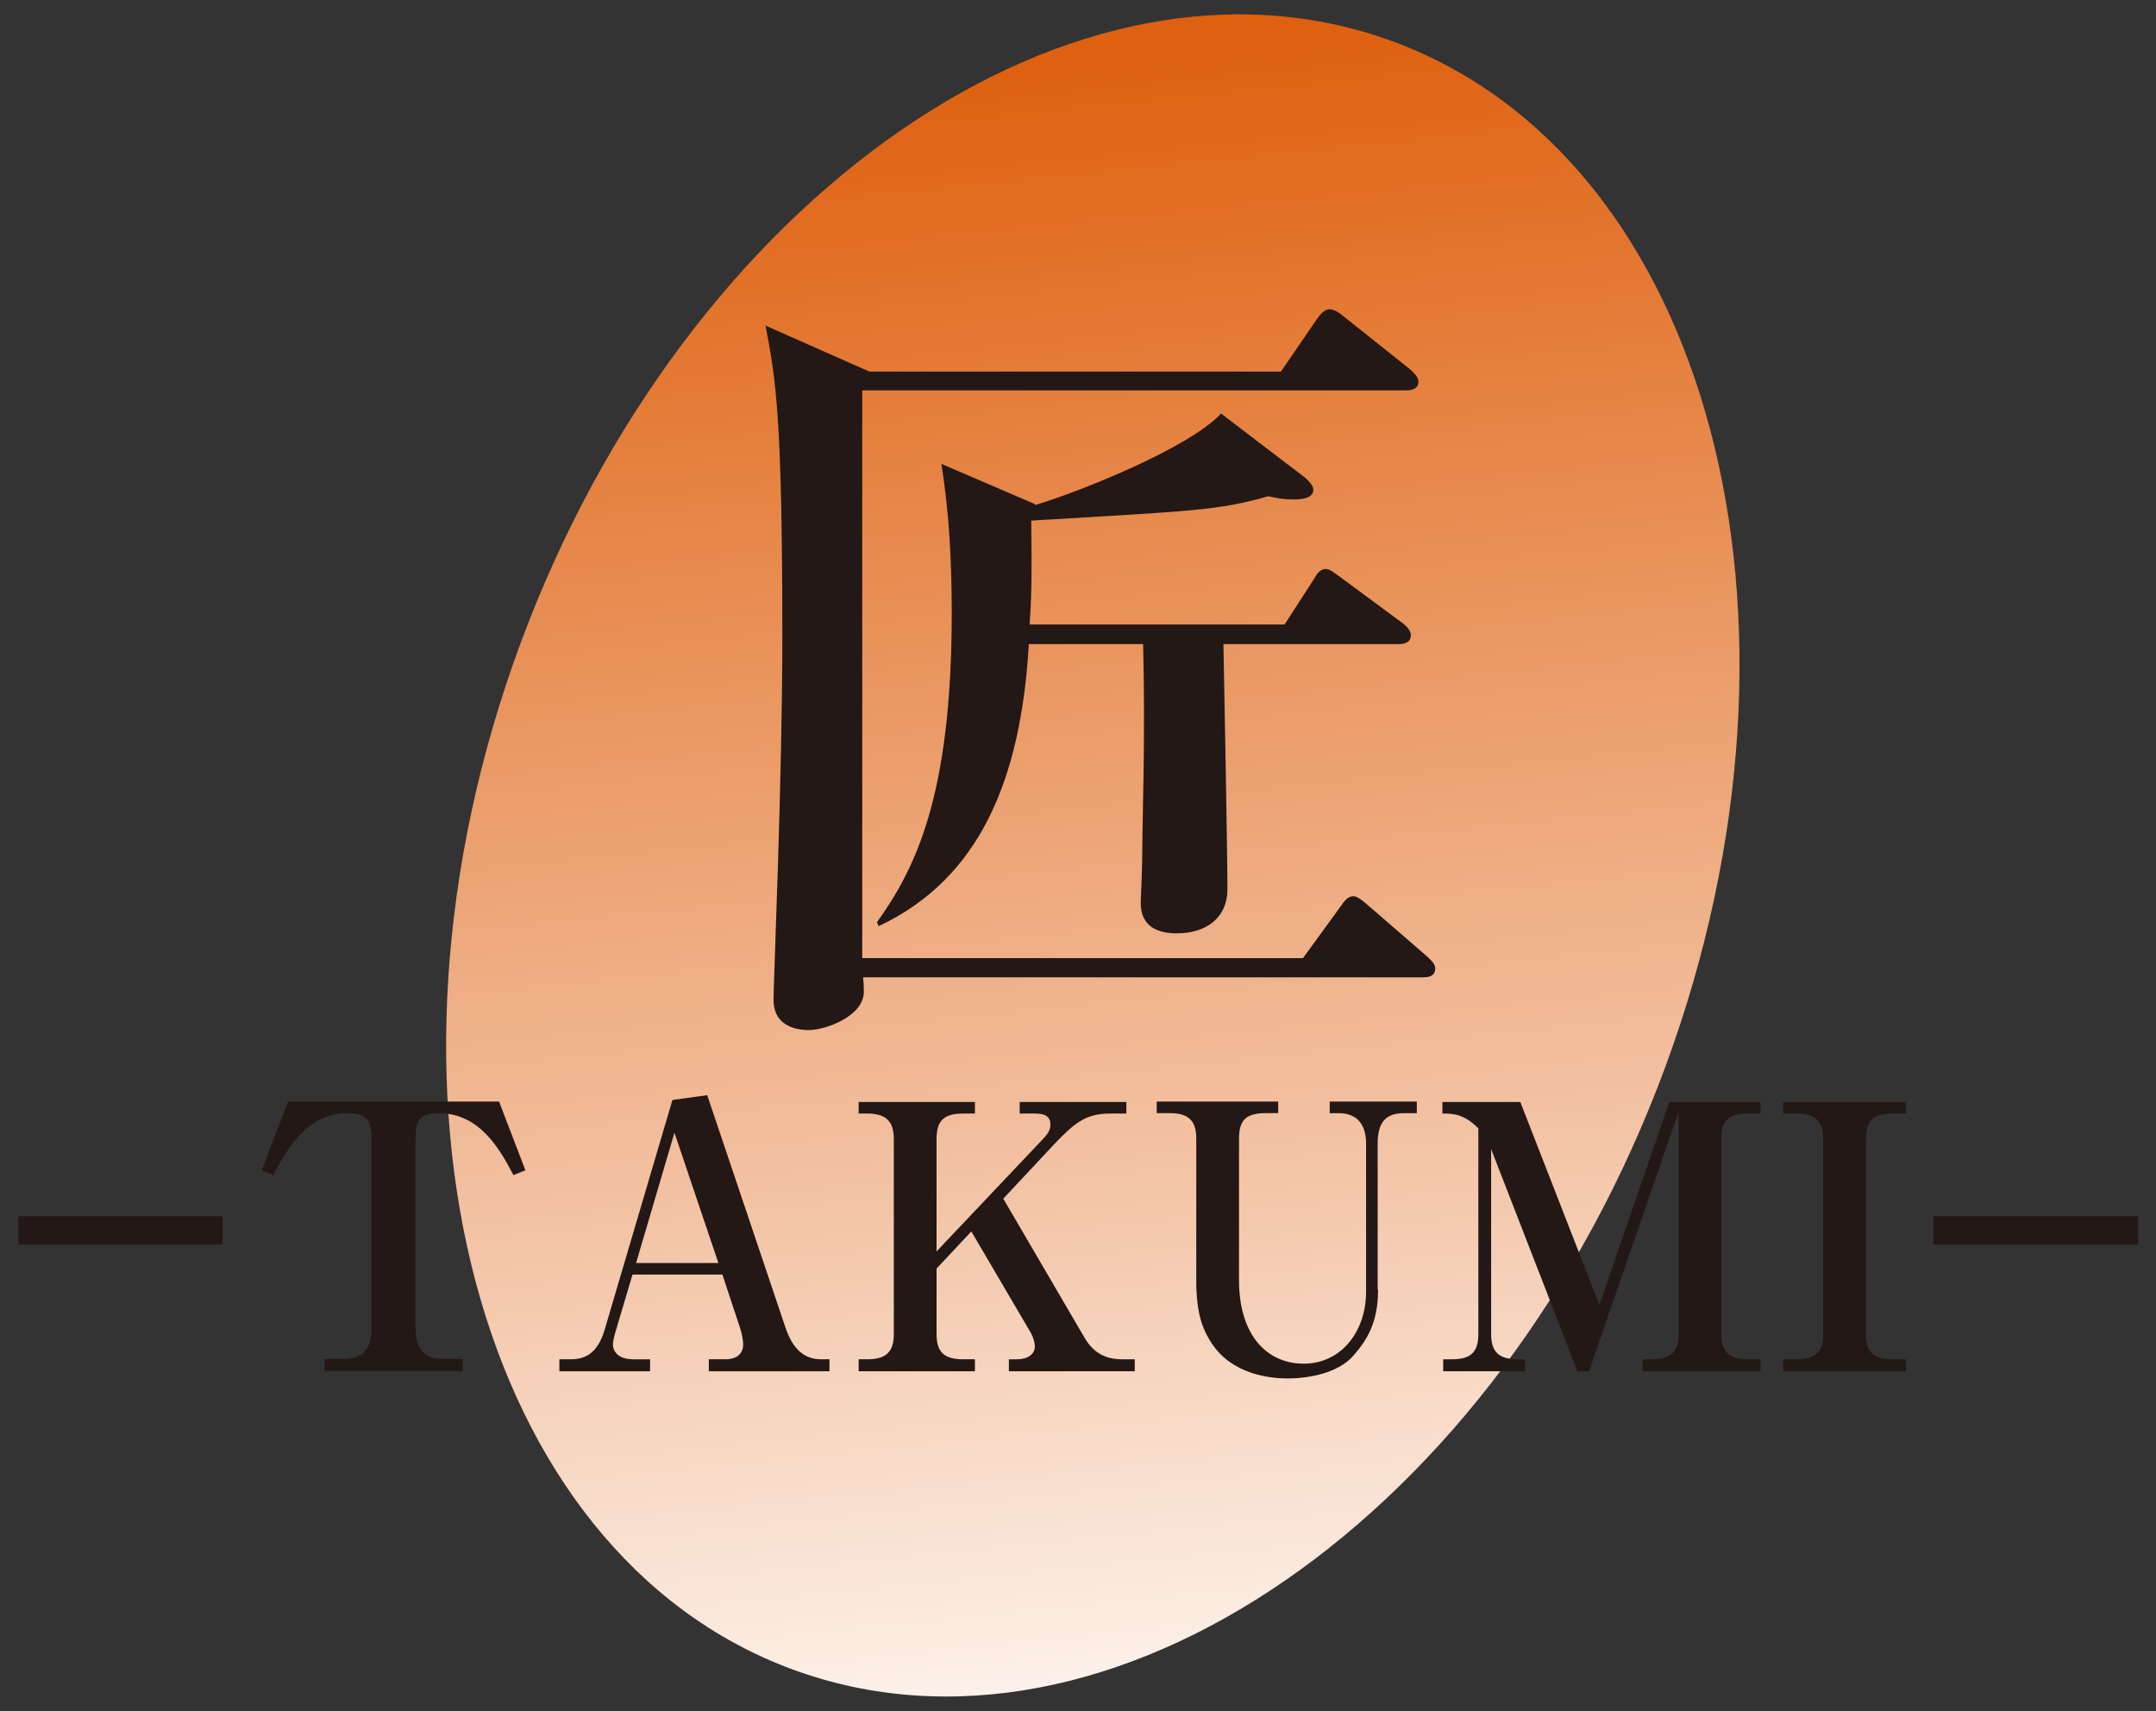
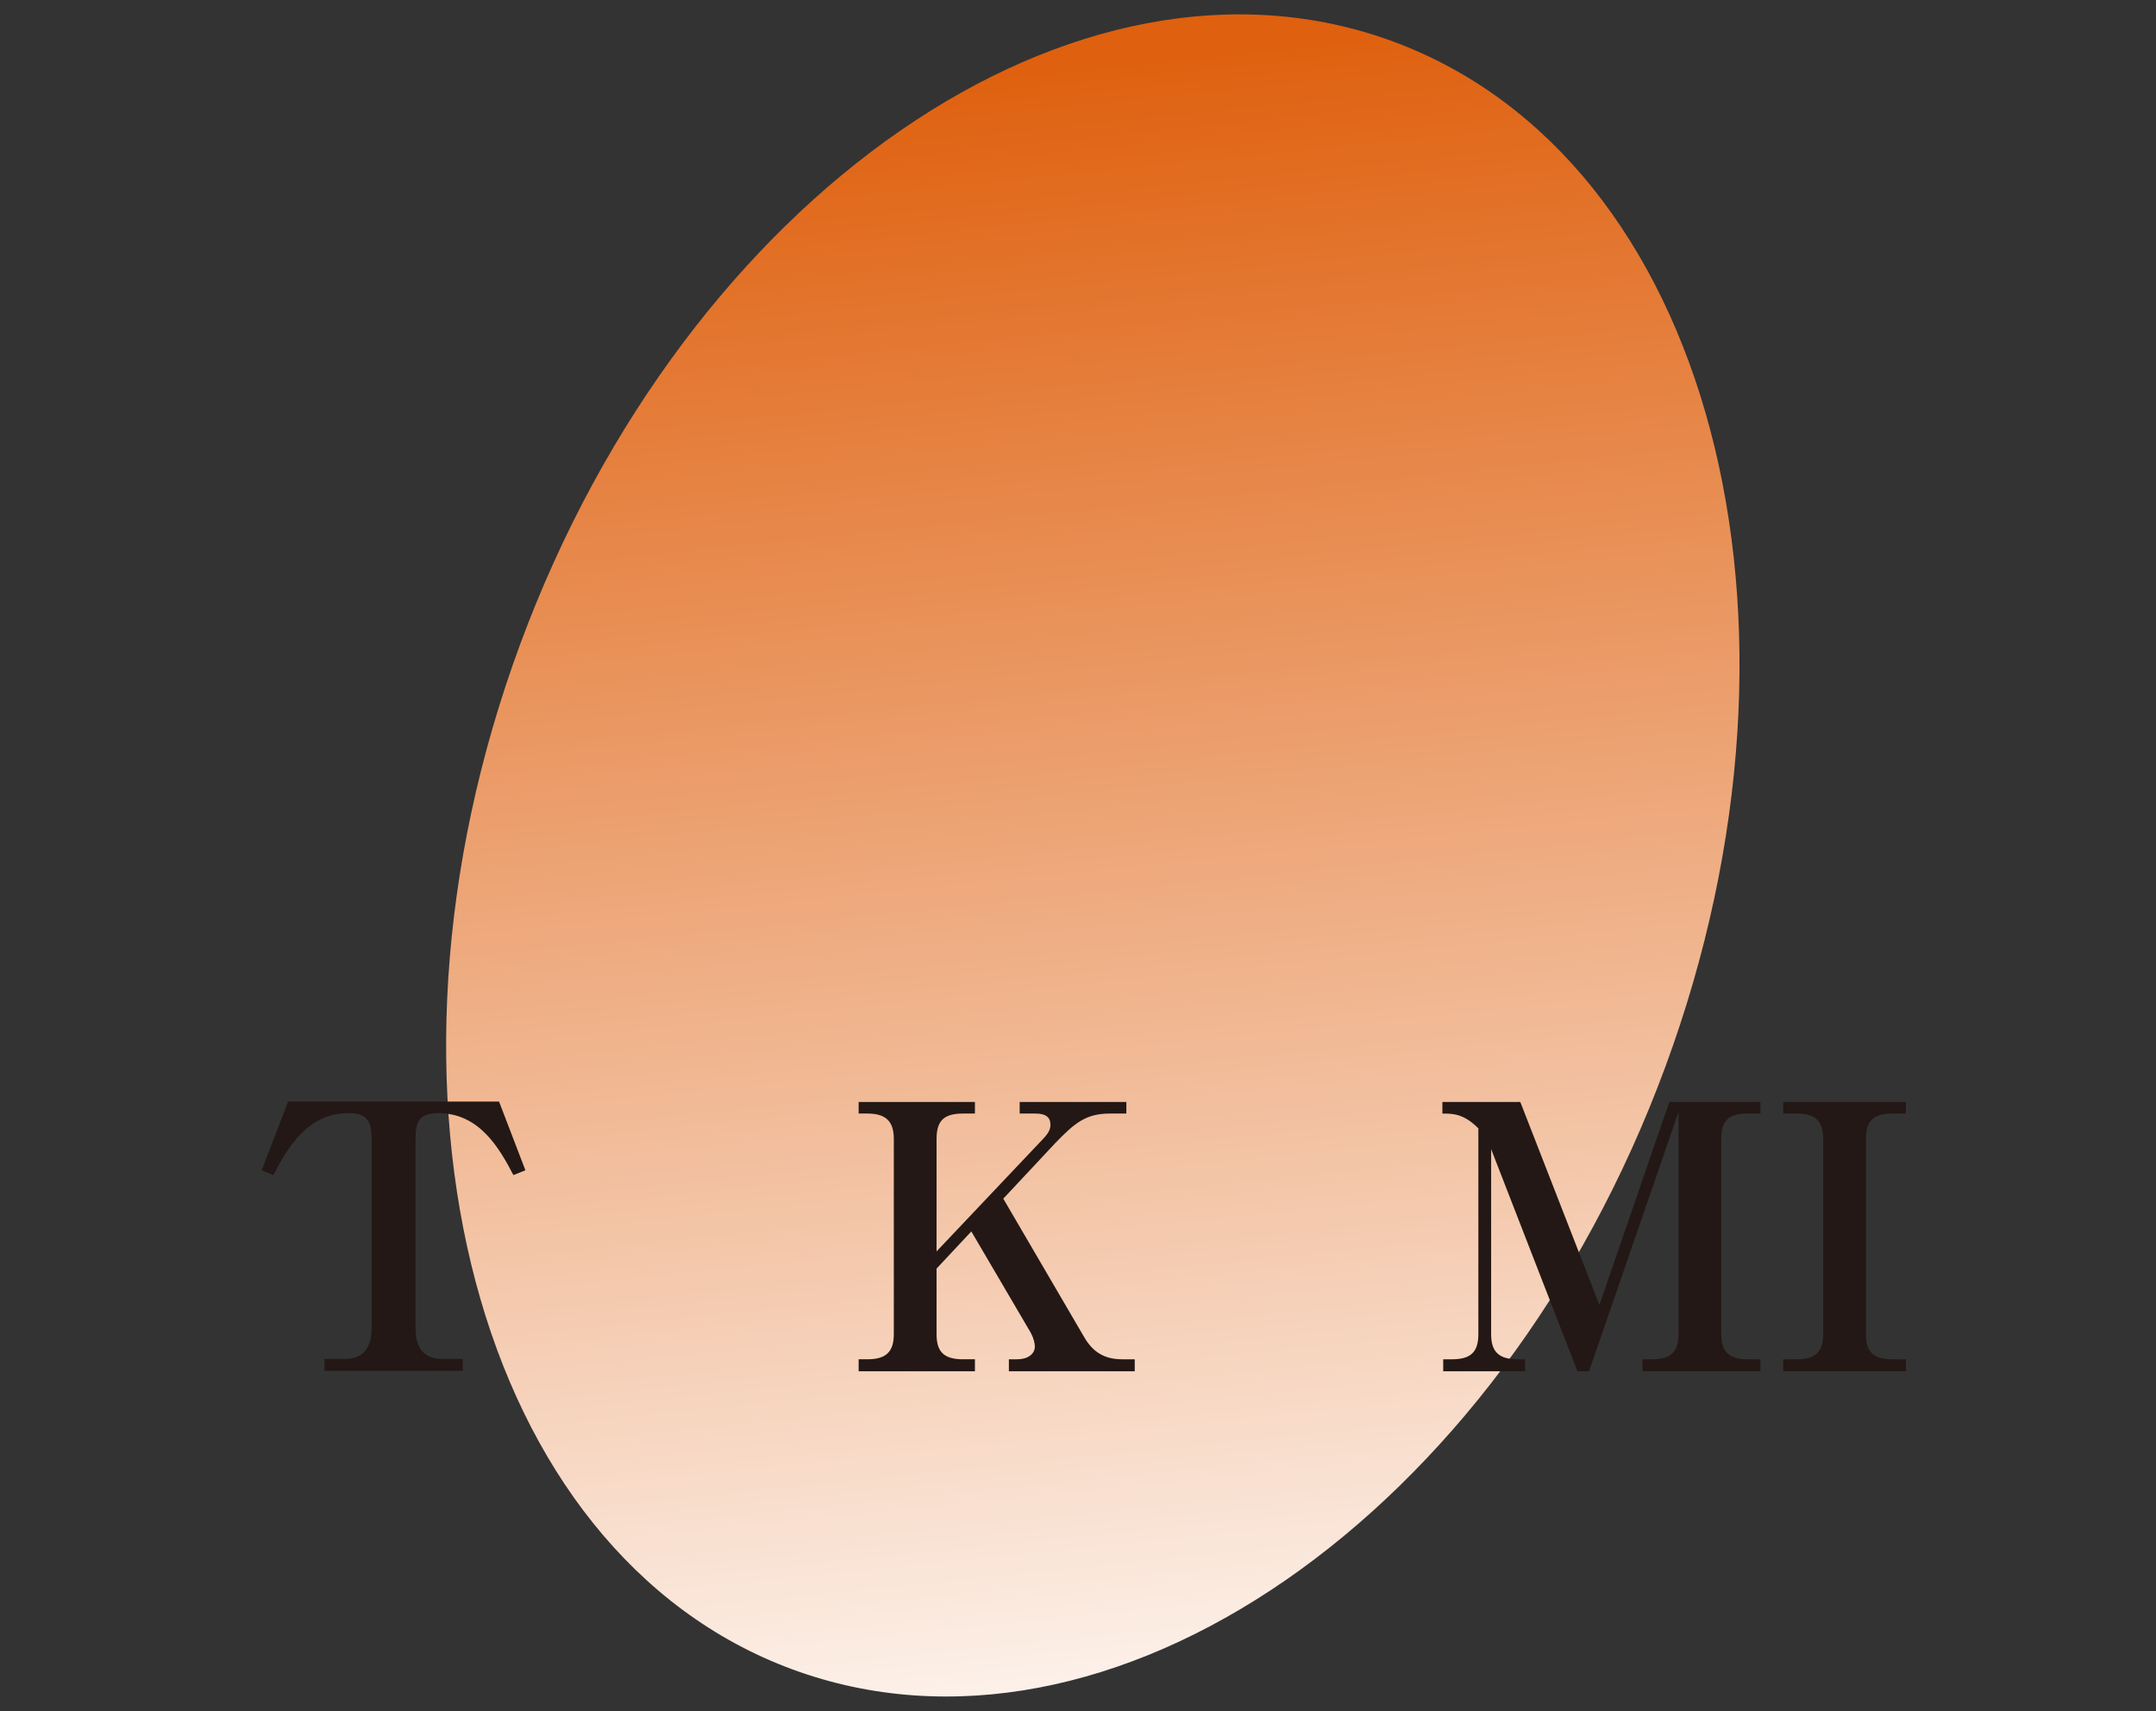
<svg xmlns="http://www.w3.org/2000/svg" version="1.1" id="レイヤー_1" x="0px" y="0px" viewBox="0 0 53.96 42.83" style="enable-background:new 0 0 53.96 42.83;" xml:space="preserve">
  <rect x="0" y="0" width="53.96" height="42.83" fill="#333333" stroke="none" />
  <style type="text/css"> .st0{fill:url(#SVGID_1_);} .st1{fill:#231815;} </style>
  <g>
    <linearGradient id="SVGID_1_" gradientUnits="userSpaceOnUse" x1="-848.016" y1="-70.516" x2="-848.016" y2="-123.32" gradientTransform="matrix(1.008 -0.103 0.202 0.924 901.918 23.423)">
      <stop offset="0" style="stop-color:#FFFFFF" />
      <stop offset="0.899" style="stop-color:#DF600E" />
    </linearGradient>
    <path class="st0" d="M41.68,26.7c-4.15,11.25-13.93,18-21.85,15.08c-7.91-2.92-10.96-14.41-6.81-25.66 C17.18,4.87,26.96-1.88,34.87,1.04C42.79,3.97,45.83,15.45,41.68,26.7z" />
-     <path class="st1" d="M32.61,23.98l0.94-1.29c0.08-0.12,0.18-0.26,0.32-0.26c0.1,0,0.22,0.1,0.36,0.22l1.49,1.29 c0.1,0.1,0.2,0.18,0.2,0.3c0,0.2-0.18,0.22-0.3,0.22H21.6c0.02,0.16,0.02,0.3,0.02,0.36c0,0.62-0.97,0.96-1.37,0.96 c-0.14,0-0.89,0-0.89-0.76c0-0.48,0.22-5.45,0.22-9.08c0-5.49-0.16-6.43-0.42-7.79l2.6,1.15h10.3L32.95,8 c0.08-0.12,0.2-0.26,0.32-0.26c0.12,0,0.24,0.08,0.36,0.18l1.67,1.33c0.08,0.08,0.2,0.18,0.2,0.3c0,0.22-0.24,0.22-0.32,0.22h-13.6 v14.21H32.61z M32.15,15.63l0.73-1.13c0.08-0.14,0.16-0.26,0.3-0.26c0.1,0,0.22,0.1,0.36,0.2l1.57,1.16c0.1,0.08,0.2,0.18,0.2,0.3 c0,0.18-0.16,0.22-0.3,0.22h-4.39c0.02,0.98,0.1,5.25,0.1,6.13c0,0.73-0.54,1.11-1.27,1.11c-0.46,0-0.9-0.16-0.9-0.76 c0-0.14,0.04-0.81,0.04-1.39c0-0.77,0.08-2.72,0.02-5.09h-2.86c-0.2,3.4-1.23,5.87-3.76,7.06l-0.04-0.1 c0.95-1.33,1.87-3.14,1.87-7.73c0-1.25-0.06-2.51-0.26-3.74l2.35,1.01v0.02c1.19-0.36,3.88-1.45,4.65-2.29l2.11,1.61 c0.06,0.06,0.2,0.18,0.2,0.3c0,0.24-0.38,0.24-0.5,0.24c-0.28,0-0.43-0.04-0.63-0.08c-1.25,0.36-1.93,0.37-5.93,0.61 c0.02,1.49,0,1.99-0.04,2.6H32.15z" />
    <g>
-       <path class="st1" d="M5.57,30.44v0.71H0.46v-0.71H5.57z" />
      <path class="st1" d="M12.49,27.57l0.66,1.72l-0.3,0.12c-0.36-0.69-0.86-1.55-1.88-1.55c-0.47,0-0.57,0.2-0.57,0.64v4.76 c0,0.46,0.2,0.75,0.66,0.75h0.52v0.3H8.12v-0.3h0.52c0.48,0,0.66-0.32,0.66-0.75v-4.76c0-0.45-0.12-0.64-0.59-0.64 c-1.07,0-1.57,0.99-1.87,1.55l-0.29-0.12l0.66-1.72H12.49z" />
-       <path class="st1" d="M17.98,31.61h-2.06l0.96-3.26L17.98,31.61z M18.08,31.9l0.44,1.33c0.03,0.08,0.08,0.29,0.08,0.42 c0,0.25-0.19,0.37-0.43,0.37h-0.43v0.3h3.02v-0.3h-0.21c-0.45,0-0.72-0.29-0.89-0.79l-1.96-5.82l-0.87,0.12l-1.7,5.76 c-0.19,0.64-0.55,0.73-0.84,0.73H14v0.3h2.27v-0.3h-0.43c-0.31,0-0.5-0.15-0.5-0.38c0-0.08,0.04-0.21,0.05-0.26l0.44-1.48H18.08z" />
      <path class="st1" d="M25.11,30l2.01,3.44c0.23,0.41,0.53,0.58,0.97,0.58h0.31v0.3h-3.15v-0.3h0.21c0.26,0,0.44-0.13,0.44-0.32 c0-0.08-0.03-0.21-0.1-0.34l-1.49-2.54l-0.87,0.93v1.64c0,0.42,0.16,0.63,0.66,0.63h0.3v0.3h-2.91v-0.3h0.22 c0.47,0,0.66-0.19,0.66-0.63v-4.88c0-0.42-0.17-0.64-0.66-0.64h-0.22v-0.29h2.91v0.29h-0.3c-0.5,0-0.66,0.2-0.66,0.64v2.81 l2.67-2.82c0.14-0.15,0.18-0.24,0.18-0.35c0-0.19-0.12-0.28-0.37-0.28h-0.4v-0.29h2.67v0.29h-0.41c-0.59,0-0.87,0.22-1.37,0.74 L25.11,30z" />
-       <path class="st1" d="M34.49,32.28c0,0.81-0.27,1.25-0.61,1.64c-0.39,0.46-1.16,0.58-1.65,0.58c-0.45,0-1.4-0.1-1.91-0.89 c-0.33-0.5-0.36-0.97-0.38-1.43v-3.68c0-0.42-0.16-0.64-0.66-0.64h-0.33v-0.29h3.04v0.29h-0.32c-0.49,0-0.66,0.18-0.66,0.64v3.54 c0,1.38,0.7,2.09,1.62,2.09c0.91,0,1.56-0.77,1.56-1.81v-3.7c0-0.46-0.21-0.76-0.69-0.76h-0.22v-0.29h2.18v0.29h-0.32 c-0.45,0-0.66,0.22-0.66,0.76V32.28z" />
      <path class="st1" d="M39.48,34.32l-2.16-5.56v4.63c0,0.42,0.17,0.63,0.66,0.63h0.19v0.3h-2.05v-0.3h0.22 c0.47,0,0.66-0.18,0.66-0.63v-5.15c-0.37-0.37-0.64-0.37-0.9-0.37v-0.29h1.95l1.98,5.08l1.75-5.08h2.28v0.29h-0.32 c-0.49,0-0.66,0.18-0.66,0.64v4.88c0,0.42,0.17,0.63,0.66,0.63h0.32v0.3h-2.95v-0.3h0.24c0.47,0,0.66-0.19,0.66-0.63v-5.56 l-2.24,6.49H39.48z" />
      <path class="st1" d="M47.36,27.87c-0.61,0-0.65,0.32-0.66,0.64v4.88c0,0.44,0.18,0.63,0.66,0.63h0.34v0.3h-3.07v-0.3h0.34 c0.47,0,0.66-0.19,0.66-0.63v-4.88c0-0.42-0.16-0.64-0.66-0.64h-0.34v-0.29h3.07v0.29H47.36z" />
-       <path class="st1" d="M53.51,30.44v0.71h-5.12v-0.71H53.51z" />
    </g>
  </g>
</svg>